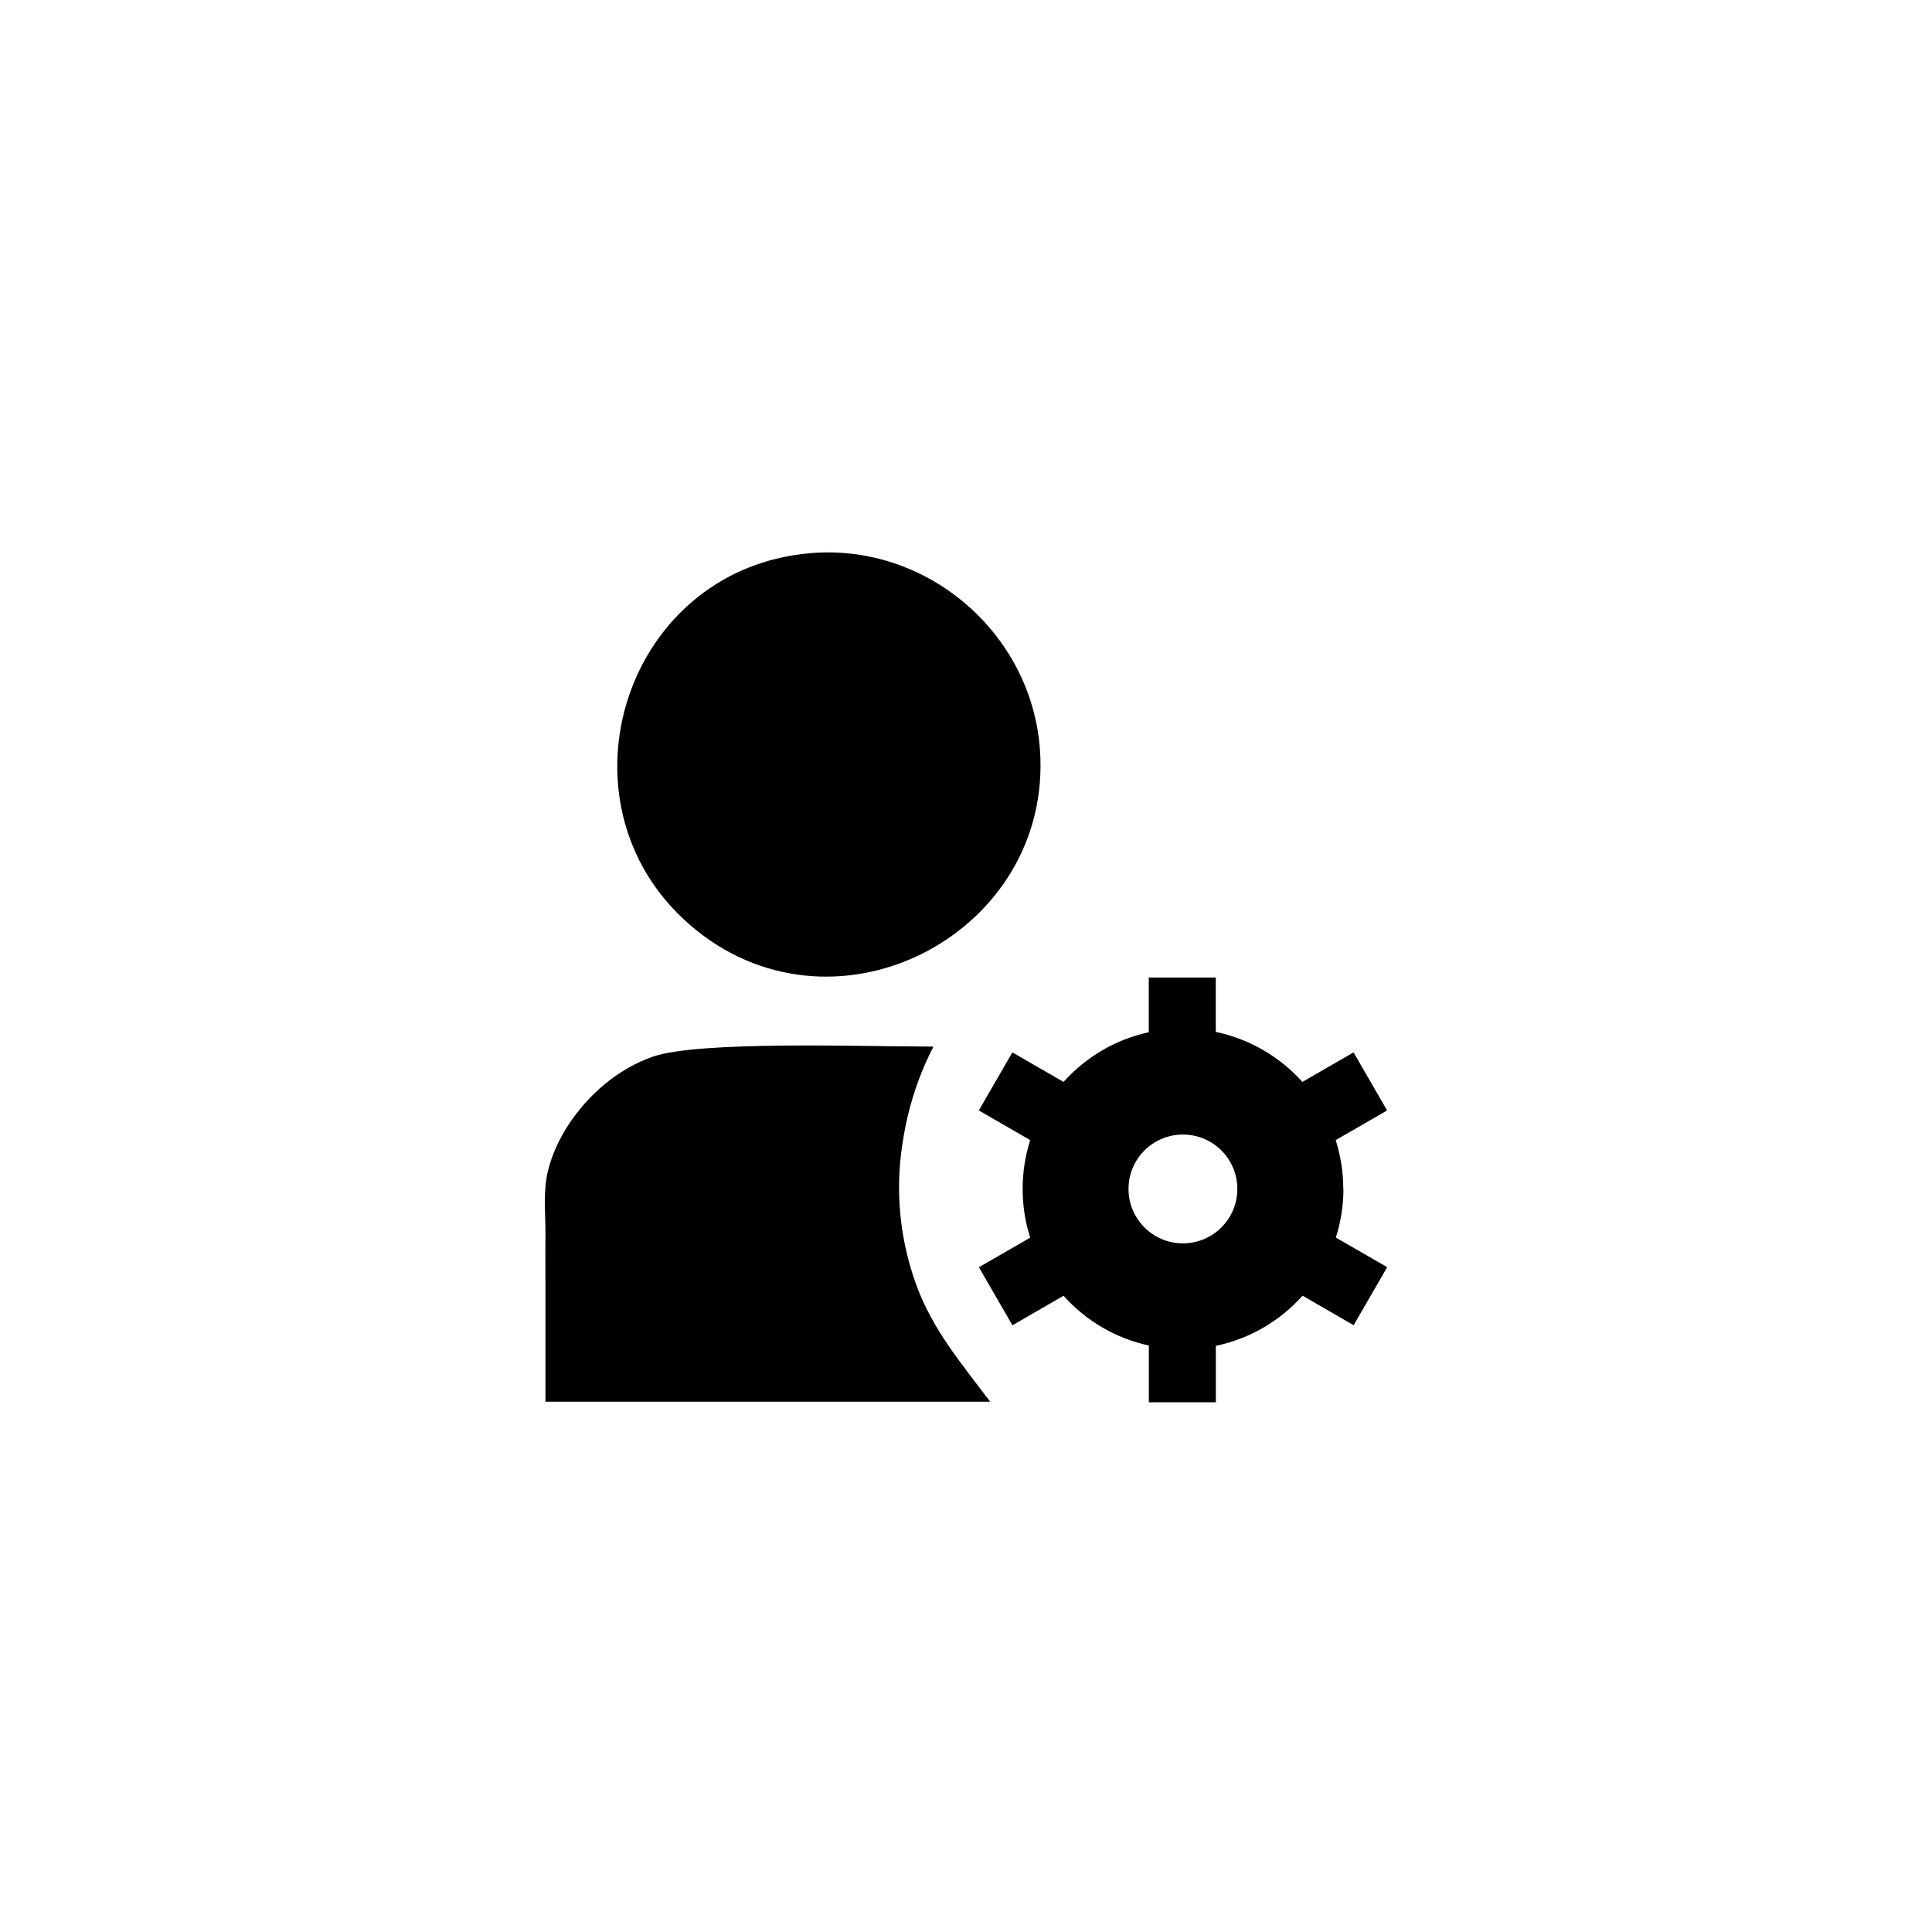
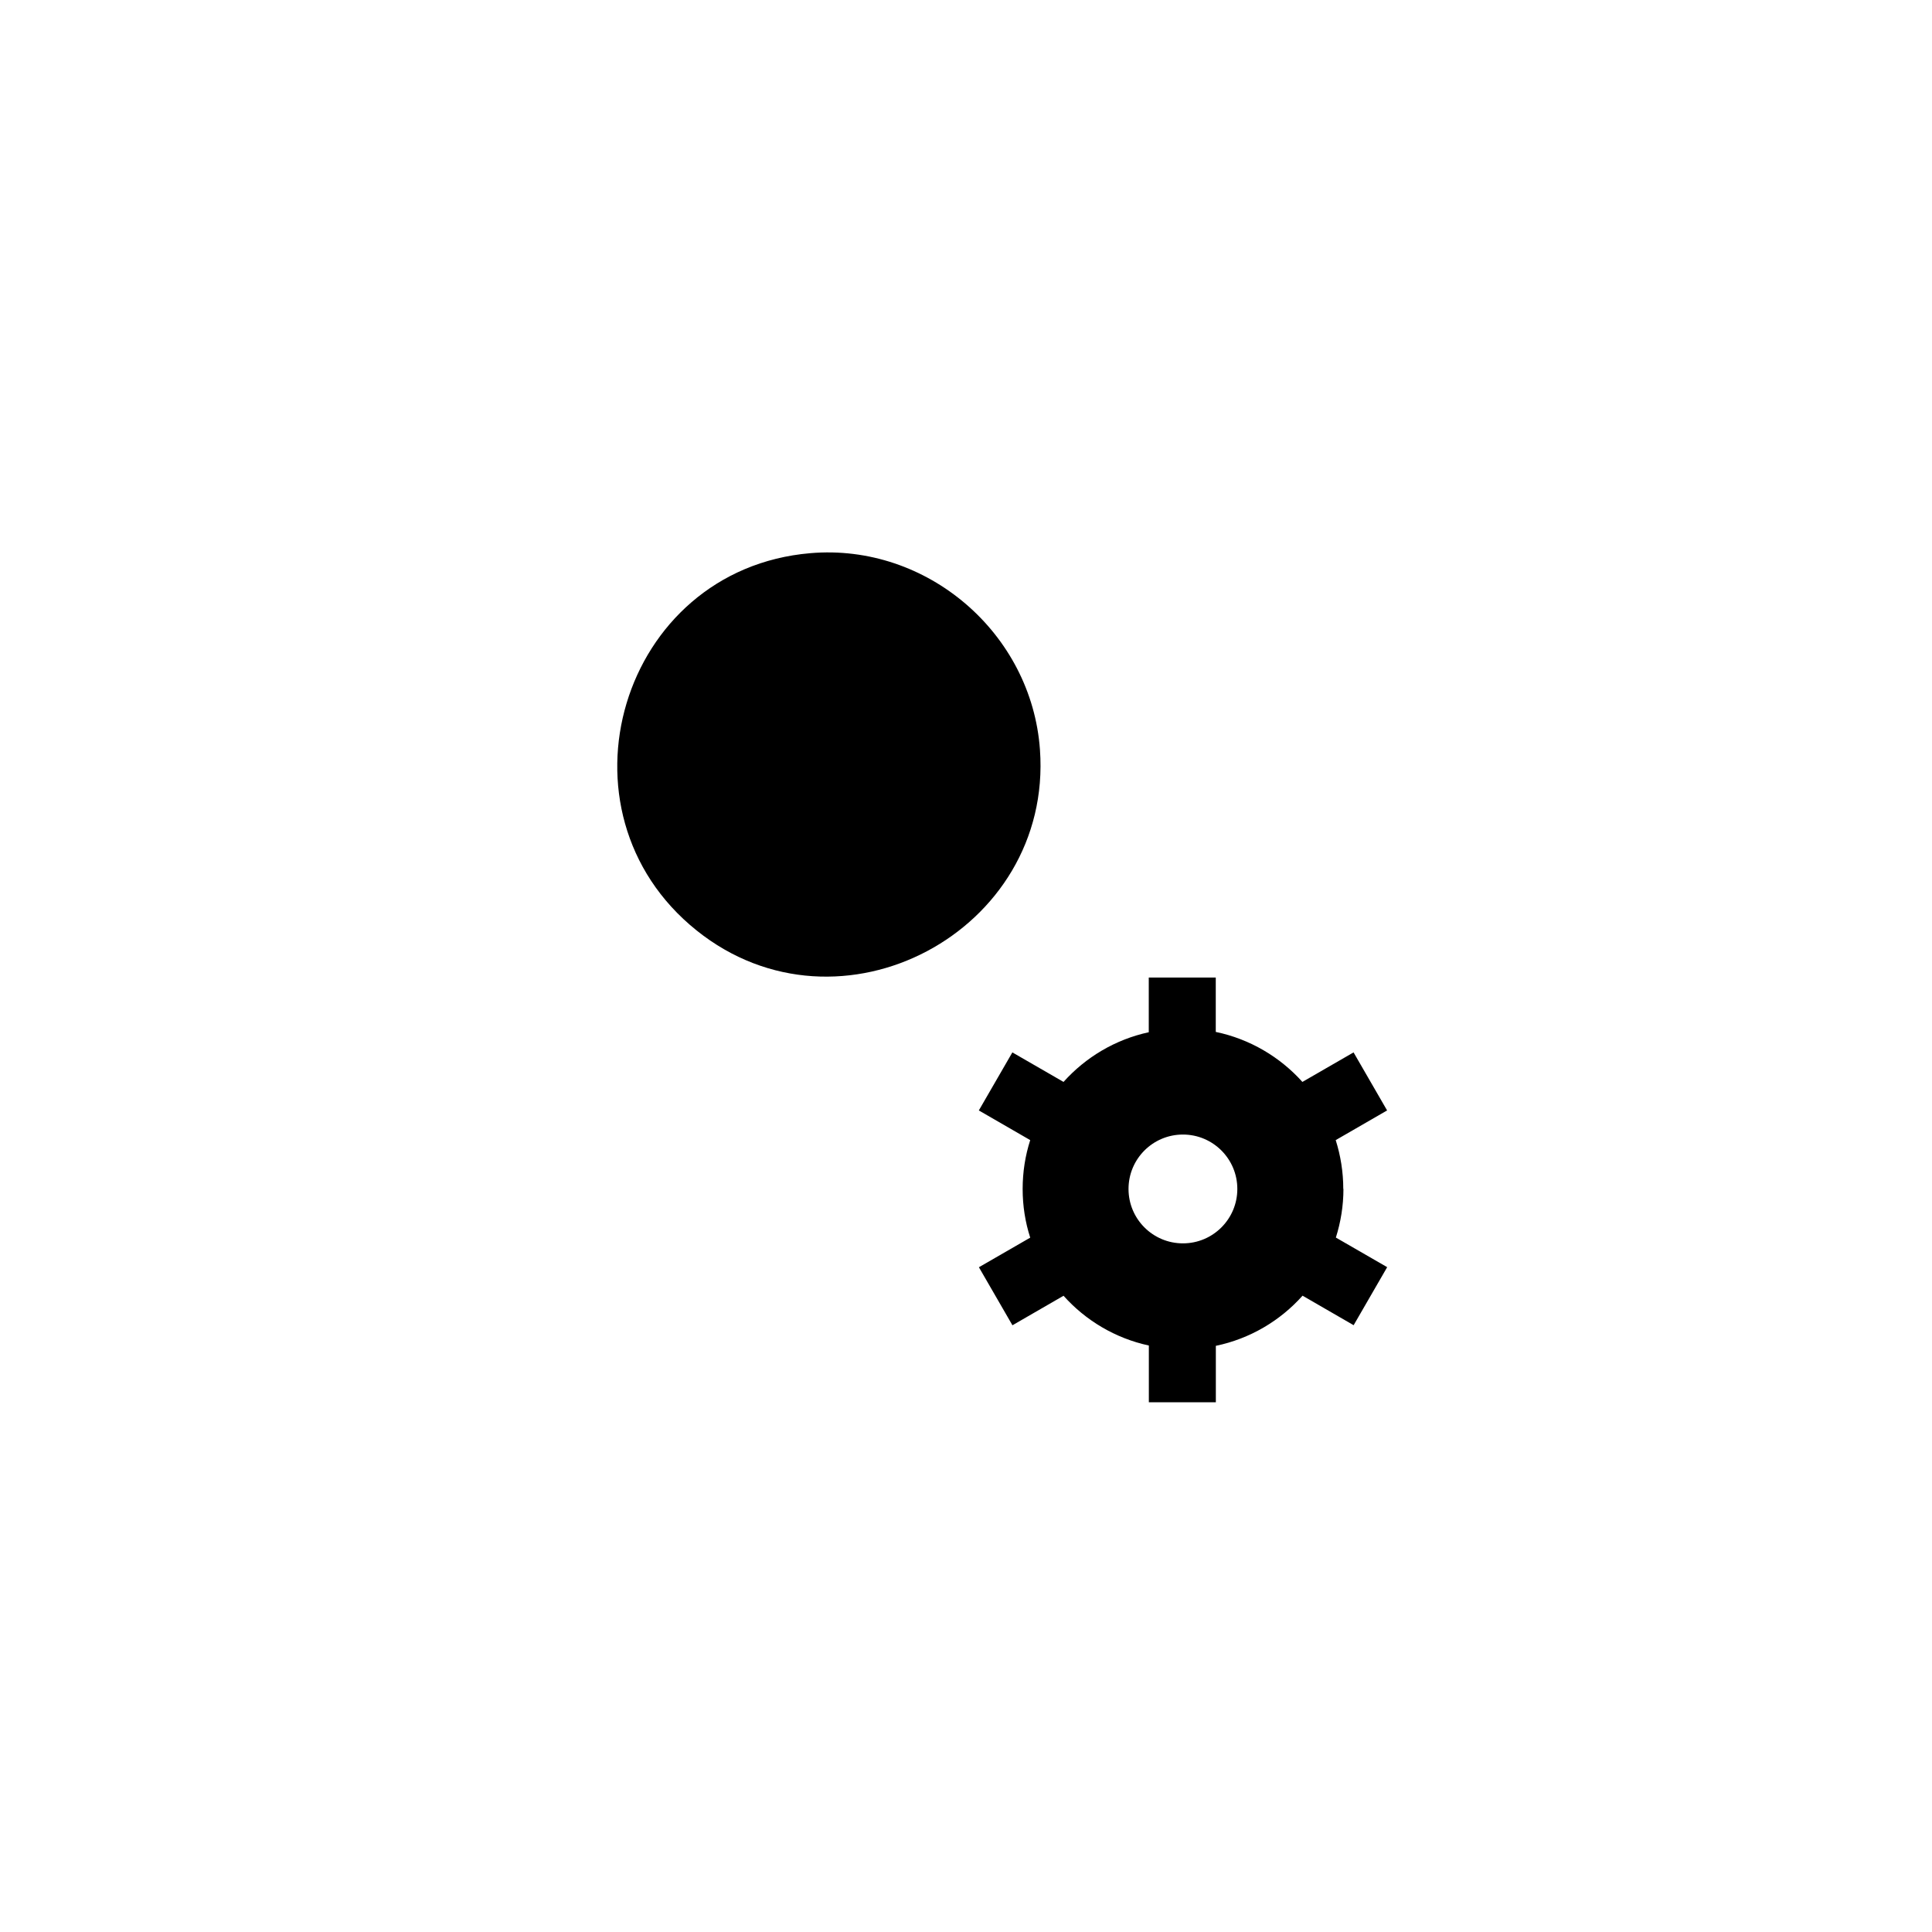
<svg xmlns="http://www.w3.org/2000/svg" id="Ebene_1" data-name="Ebene 1" viewBox="0 0 250 250">
  <g>
-     <path d="M90.14,120.4c18.54,14.86,46.12.11,44.43-23.39-1.08-15.09-14.61-26.72-29.71-25.43-24.59,2.09-33.92,33.43-14.72,48.82Z" />
-     <path d="M120.8,135.43c-.77,0-1.45-.02-2.3-.02-6.98,0-28.06-.72-33.96,1.3-4.54,1.56-8.47,4.95-11.06,8.96-1.15,1.79-2.06,3.75-2.57,5.82-.67,2.72-.3,5.51-.33,8.28-.02,2.13,0,4.26,0,6.39v12.11c0,.16,0,3.11,0,3.11,0,0,57.55,0,57.55,0-3.66-4.87-7.45-9.3-9.56-15.11-1.96-5.37-2.66-11.21-1.98-16.89.2-1.65.48-3.29.86-4.91.74-3.14,1.86-6.18,3.34-9.05Z" />
+     <path d="M90.14,120.4c18.54,14.86,46.12.11,44.43-23.39-1.08-15.09-14.61-26.72-29.71-25.43-24.59,2.09-33.92,33.43-14.72,48.82" />
  </g>
  <path d="M173.82,153.85c0-2.2-.35-4.33-.98-6.32l6.65-3.84-4.34-7.51-6.62,3.82c-2.9-3.23-6.8-5.55-11.21-6.47v-7.04h-8.67v7.08c-4.34.94-8.17,3.24-11.03,6.43l-6.62-3.82-4.34,7.51,6.65,3.84c-.64,1.99-.98,4.12-.98,6.32s.34,4.32.98,6.3l-6.64,3.83,4.34,7.51,6.61-3.82c2.86,3.2,6.7,5.5,11.04,6.44v7.34h8.67v-7.3c4.42-.92,8.32-3.24,11.22-6.49l6.61,3.82,4.34-7.51-6.64-3.83c.63-1.99.98-4.11.98-6.3ZM153.07,160.89c-3.89,0-7.04-3.15-7.04-7.04s3.15-7.04,7.04-7.04,7.04,3.15,7.04,7.04-3.15,7.04-7.04,7.04Z" />
</svg>